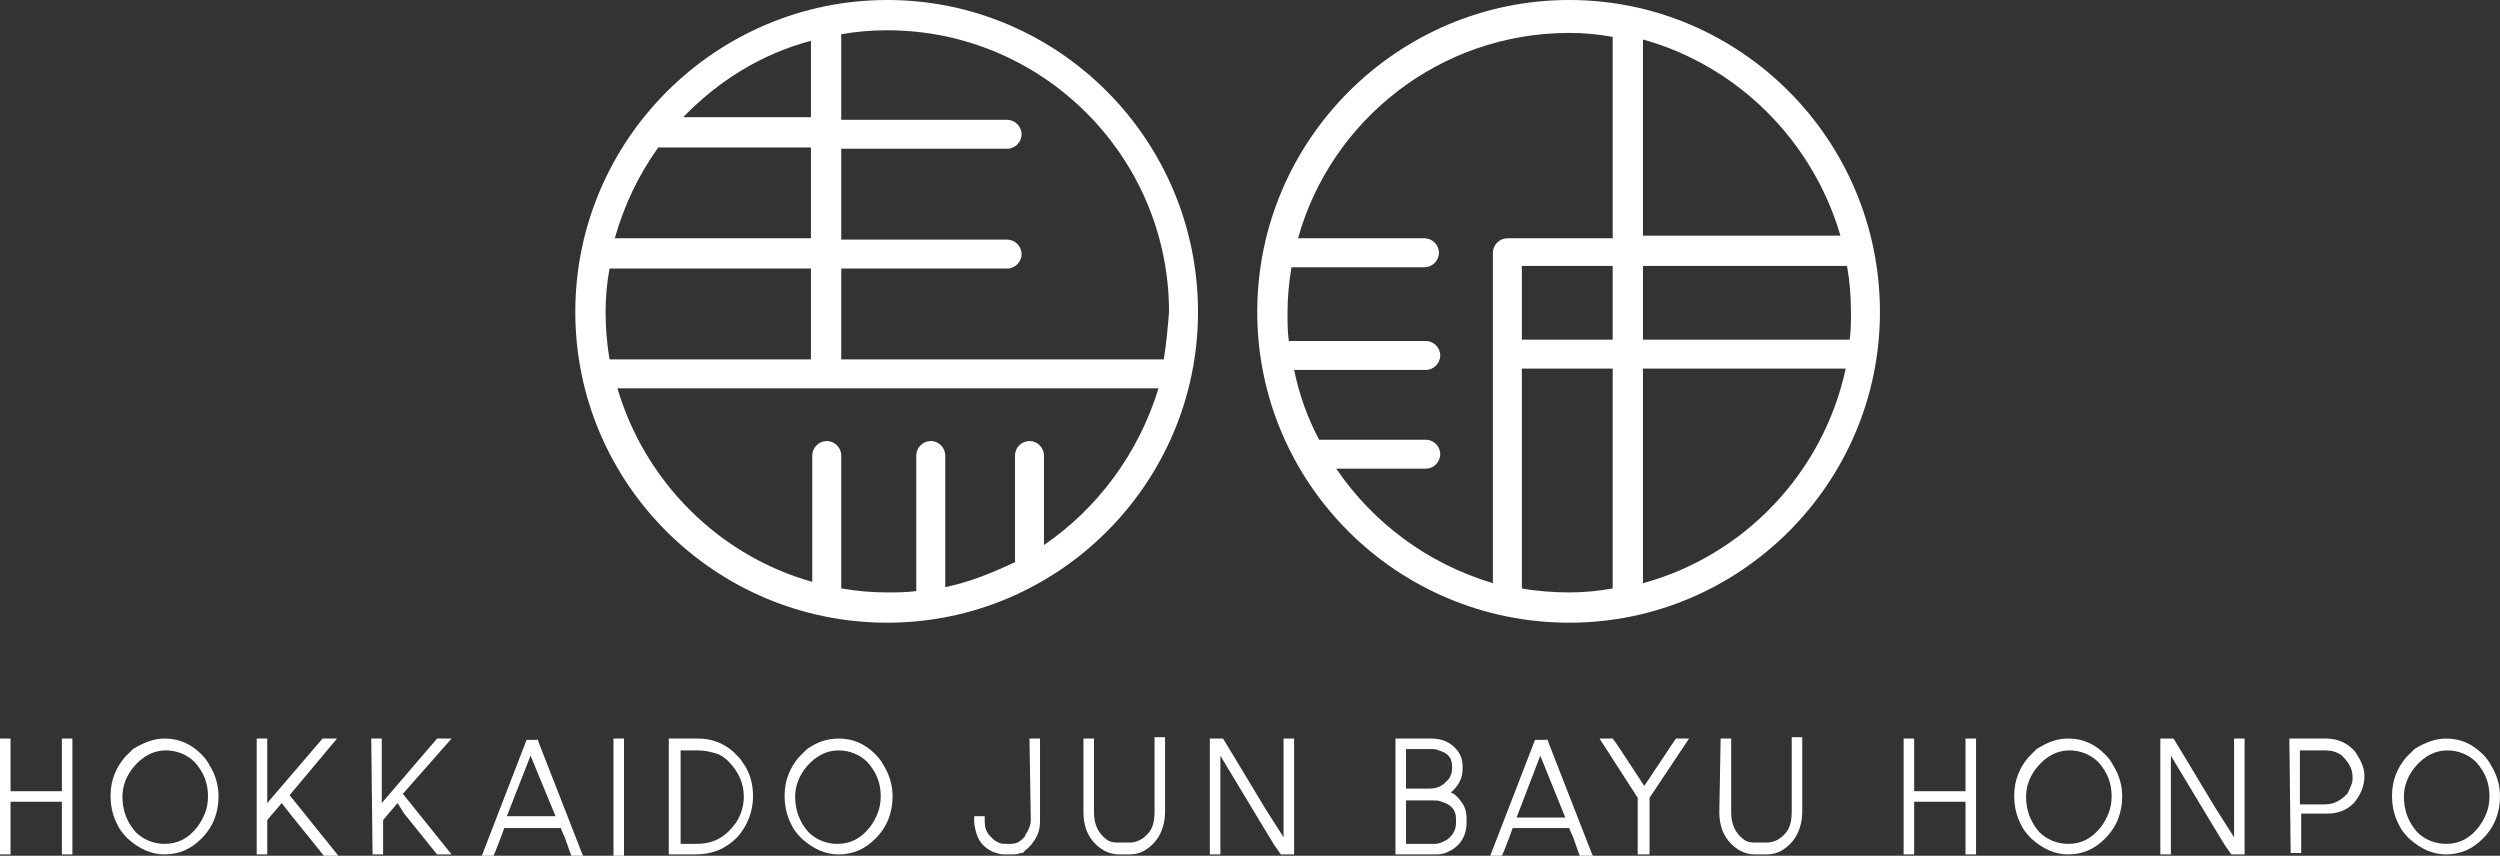
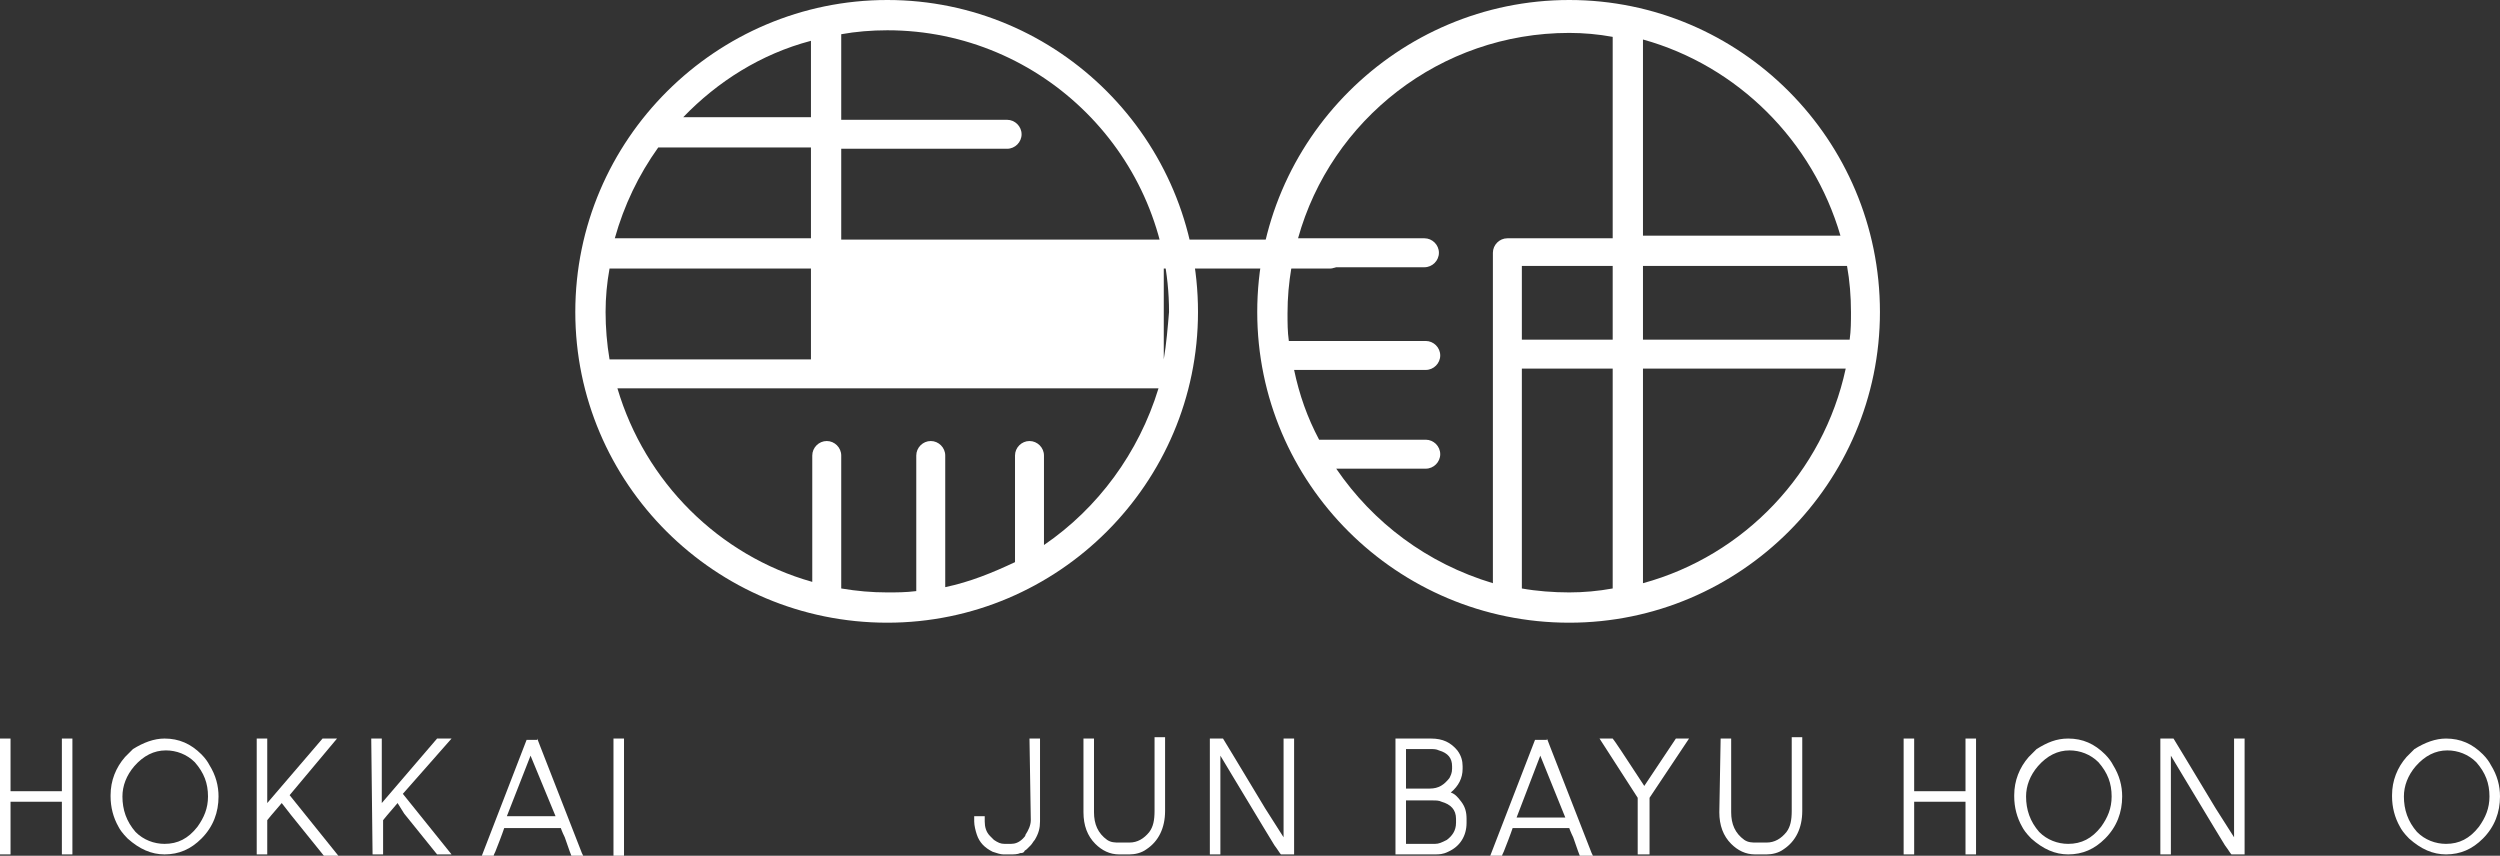
<svg xmlns="http://www.w3.org/2000/svg" version="1.1" id="レイヤー_1" x="0px" y="0px" viewBox="0 0 189.9 65" style="enable-background:new 0 0 189.9 65;" xml:space="preserve">
  <rect x="0" y="0" width="189.9" height="65" fill="#333333" stroke="none" />
  <style type="text/css">
	.st0{fill:#FFFFFF;}
</style>
  <g>
    <g>
-       <path class="st0" d="M67.4,0c-13,0-23.7,10.6-23.7,23.7c0,13,10.6,23.6,23.7,23.6c13,0,23.6-10.6,23.6-23.6C91,10.6,80.4,0,67.4,0    z M61.6,3.1v5.8h-9.7C54.5,6.2,57.8,4.1,61.6,3.1z M46.3,27.3c-0.2-1.2-0.3-2.4-0.3-3.6c0-1.1,0.1-2.2,0.3-3.3h15.3v6.9H46.3z     M46.7,18.1c0.7-2.5,1.8-4.8,3.3-6.9h11.6v6.9H46.7z M79.3,41.4v-6.8c0-0.6-0.5-1.1-1.1-1.1c-0.6,0-1.1,0.5-1.1,1.1v8.1    c-1.7,0.8-3.4,1.5-5.3,1.9v-10c0-0.6-0.5-1.1-1.1-1.1c-0.6,0-1.1,0.5-1.1,1.1v10.3C68.8,45,68.1,45,67.4,45    c-1.2,0-2.3-0.1-3.5-0.3V34.6c0-0.6-0.5-1.1-1.1-1.1c-0.6,0-1.1,0.5-1.1,1.1v9.6c-7.1-2-12.7-7.6-14.8-14.7h41.1    C86.5,34.4,83.4,38.6,79.3,41.4z M88.4,27.3H63.9v-6.9h12.6c0.6,0,1.1-0.5,1.1-1.1c0-0.6-0.5-1.1-1.1-1.1H63.9v-6.9h12.6    c0.6,0,1.1-0.5,1.1-1.1c0-0.6-0.5-1.1-1.1-1.1H63.9V2.6c1.1-0.2,2.3-0.3,3.5-0.3c11.8,0,21.4,9.6,21.4,21.4    C88.7,24.9,88.6,26.1,88.4,27.3z" />
+       <path class="st0" d="M67.4,0c-13,0-23.7,10.6-23.7,23.7c0,13,10.6,23.6,23.7,23.6c13,0,23.6-10.6,23.6-23.6C91,10.6,80.4,0,67.4,0    z M61.6,3.1v5.8h-9.7C54.5,6.2,57.8,4.1,61.6,3.1z M46.3,27.3c-0.2-1.2-0.3-2.4-0.3-3.6c0-1.1,0.1-2.2,0.3-3.3h15.3v6.9H46.3z     M46.7,18.1c0.7-2.5,1.8-4.8,3.3-6.9h11.6v6.9H46.7z M79.3,41.4v-6.8c0-0.6-0.5-1.1-1.1-1.1c-0.6,0-1.1,0.5-1.1,1.1v8.1    c-1.7,0.8-3.4,1.5-5.3,1.9v-10c0-0.6-0.5-1.1-1.1-1.1c-0.6,0-1.1,0.5-1.1,1.1v10.3C68.8,45,68.1,45,67.4,45    c-1.2,0-2.3-0.1-3.5-0.3V34.6c0-0.6-0.5-1.1-1.1-1.1c-0.6,0-1.1,0.5-1.1,1.1v9.6c-7.1-2-12.7-7.6-14.8-14.7h41.1    C86.5,34.4,83.4,38.6,79.3,41.4z M88.4,27.3v-6.9h12.6c0.6,0,1.1-0.5,1.1-1.1c0-0.6-0.5-1.1-1.1-1.1H63.9v-6.9h12.6    c0.6,0,1.1-0.5,1.1-1.1c0-0.6-0.5-1.1-1.1-1.1H63.9V2.6c1.1-0.2,2.3-0.3,3.5-0.3c11.8,0,21.4,9.6,21.4,21.4    C88.7,24.9,88.6,26.1,88.4,27.3z" />
      <path class="st0" d="M119.2,0c-13,0-23.7,10.6-23.7,23.7c0,13,10.6,23.6,23.7,23.6c13,0,23.6-10.6,23.6-23.6    C142.8,10.6,132.2,0,119.2,0z M115.6,20.2h6.9v5.6h-6.9V20.2z M124.8,20.2h15.5c0.2,1.1,0.3,2.3,0.3,3.5c0,0.7,0,1.4-0.1,2.1    h-15.7V20.2z M139.8,17.9h-15V3C132,5,137.7,10.7,139.8,17.9z M101.5,35.6h6.8c0.6,0,1.1-0.5,1.1-1.1c0-0.6-0.5-1.1-1.1-1.1h-8.1    c-0.9-1.7-1.5-3.4-1.9-5.3h10c0.6,0,1.1-0.5,1.1-1.1c0-0.6-0.5-1.1-1.1-1.1H97.9c-0.1-0.7-0.1-1.4-0.1-2.1c0-1.2,0.1-2.3,0.3-3.5    h10.1c0.6,0,1.1-0.5,1.1-1.1c0-0.6-0.5-1.1-1.1-1.1h-9.6c2.5-9,10.8-15.6,20.6-15.6c1.1,0,2.2,0.1,3.3,0.3v15.3h-8    c-0.6,0-1.1,0.5-1.1,1.1v25.1C108.4,42.8,104.3,39.7,101.5,35.6z M115.6,44.7c0-0.1,0-0.1,0-0.2V28h6.9v16.7    c-1.1,0.2-2.2,0.3-3.3,0.3C118,45,116.7,44.9,115.6,44.7z M124.8,44.3V28h15.4C138.5,35.9,132.5,42.2,124.8,44.3z" />
    </g>
    <g>
      <g>
        <path class="st0" d="M0,56.1h0.8l0,0v4h3.9v-4l0,0h0.8l0,0v8.8l0,0H4.7l0,0v-4H0.8v4l0,0H0l0,0L0,56.1L0,56.1z" />
        <path class="st0" d="M12.5,56.1L12.5,56.1c1.1,0,2,0.4,2.8,1.2c0.3,0.3,0.5,0.6,0.6,0.8c0.5,0.8,0.7,1.6,0.7,2.4v0     c0,1.2-0.4,2.3-1.3,3.2c-0.8,0.8-1.7,1.2-2.8,1.2c-1,0-1.9-0.4-2.8-1.2c-0.4-0.4-0.6-0.7-0.7-0.9c-0.4-0.7-0.6-1.5-0.6-2.3v-0.1     c0-1.1,0.4-2.1,1.1-2.9c0.3-0.3,0.5-0.5,0.6-0.6C10.9,56.4,11.7,56.1,12.5,56.1z M9.3,60.5L9.3,60.5c0,1,0.3,1.9,1,2.7     c0.6,0.6,1.4,0.9,2.2,0.9c1,0,1.8-0.4,2.5-1.3c0.5-0.7,0.8-1.4,0.8-2.3v0c0-1-0.3-1.8-1-2.6c-0.6-0.6-1.4-0.9-2.2-0.9     c-0.9,0-1.7,0.4-2.4,1.2C9.6,58.9,9.3,59.7,9.3,60.5z" />
        <path class="st0" d="M19.5,56.1h0.8l0,0v4.9l4.2-4.9l0,0h1.1v0L22,60.4v0l3.7,4.6l0,0h-1.1l-2.5-3.1L21.4,61     c-0.7,0.8-1.1,1.3-1.1,1.3v2.6l0,0h-0.8l0,0L19.5,56.1L19.5,56.1z" />
        <path class="st0" d="M28.2,56.1H29l0,0v4.9l4.2-4.9l0,0h1.1v0l-3.7,4.2v0l3.7,4.6l0,0h-1.1l-2.5-3.1L30.2,61     c-0.7,0.8-1.1,1.3-1.1,1.3v2.6l0,0h-0.8l0,0L28.2,56.1L28.2,56.1z" />
        <path class="st0" d="M40.8,56.1c0,0,0.1,0.2,0.2,0.5l3.2,8.2l0.1,0.2l0,0h-0.9c0,0-0.2-0.5-0.5-1.4c-0.2-0.4-0.3-0.7-0.3-0.7     h-4.3c0,0-0.2,0.6-0.6,1.6c-0.1,0.3-0.2,0.4-0.2,0.5h-0.9l0,0h0l3.4-8.8H40.8z M40.3,57.4L38.5,62h3.7L40.3,57.4L40.3,57.4z" />
        <path class="st0" d="M46.6,56.1h0.8l0,0V65l0,0h-0.8l0,0L46.6,56.1L46.6,56.1z" />
-         <path class="st0" d="M50.8,56.1H53c1,0,1.9,0.3,2.7,1c0.4,0.4,0.6,0.6,0.7,0.8c0.6,0.8,0.8,1.7,0.8,2.6c0,1.1-0.4,2.2-1.2,3.1     c-0.9,0.9-1.9,1.3-3.2,1.3h-2l0,0L50.8,56.1L50.8,56.1z M51.7,57v7.1h1.2c1.3,0,2.2-0.5,3-1.6c0.4-0.6,0.6-1.3,0.6-2     c0-1-0.4-1.9-1.2-2.7c-0.2-0.2-0.5-0.4-0.7-0.5C54,57.1,53.5,57,53,57H51.7z" />
-         <path class="st0" d="M63.7,56.1L63.7,56.1c1.1,0,2,0.4,2.8,1.2c0.3,0.3,0.5,0.6,0.6,0.8c0.5,0.8,0.7,1.6,0.7,2.4v0     c0,1.2-0.4,2.3-1.3,3.2c-0.8,0.8-1.7,1.2-2.8,1.2c-1,0-1.9-0.4-2.8-1.2c-0.4-0.4-0.6-0.7-0.7-0.9c-0.4-0.7-0.6-1.5-0.6-2.3v-0.1     c0-1.1,0.4-2.1,1.1-2.9c0.3-0.3,0.5-0.5,0.6-0.6C62,56.4,62.8,56.1,63.7,56.1z M60.4,60.5L60.4,60.5c0,1,0.3,1.9,1,2.7     c0.6,0.6,1.4,0.9,2.2,0.9c1,0,1.8-0.4,2.5-1.3c0.5-0.7,0.8-1.4,0.8-2.3v0c0-1-0.3-1.8-1-2.6c-0.6-0.6-1.4-0.9-2.2-0.9     c-0.9,0-1.7,0.4-2.4,1.2C60.7,58.9,60.4,59.7,60.4,60.5z" />
        <path class="st0" d="M78.2,56.1H79l0,0v6.3c0,0.5-0.1,0.9-0.4,1.4c-0.1,0.1-0.2,0.3-0.3,0.4c-0.1,0.1-0.2,0.2-0.3,0.3     c-0.1,0.1-0.2,0.1-0.2,0.2c-0.1,0.1-0.2,0.1-0.3,0.1c-0.2,0.1-0.5,0.1-0.7,0.1h-0.6c-0.2,0-0.5-0.1-0.8-0.2     c-0.6-0.3-1-0.7-1.2-1.3c-0.1-0.3-0.2-0.7-0.2-1V62l0,0h0.8l0,0v0.4c0,0.4,0.1,0.8,0.4,1.1c0.1,0.1,0.2,0.2,0.3,0.3     c0.3,0.2,0.5,0.3,0.8,0.3h0.5c0.3,0,0.6-0.1,0.9-0.4c0.1-0.1,0.2-0.2,0.2-0.3c0.2-0.3,0.4-0.7,0.4-1.1L78.2,56.1L78.2,56.1z" />
        <path class="st0" d="M82.3,56.1h0.8l0,0v5.6c0,0.9,0.3,1.6,1,2.1c0.3,0.2,0.6,0.2,0.9,0.2h0.8c0.6,0,1.1-0.3,1.5-0.8     c0.3-0.4,0.4-0.9,0.4-1.6v-5.6l0,0h0.8l0,0v5.6c0,1.3-0.5,2.3-1.4,2.9c-0.4,0.3-0.9,0.4-1.3,0.4H85c-0.7,0-1.3-0.3-1.8-0.8     c-0.6-0.6-0.9-1.4-0.9-2.4L82.3,56.1L82.3,56.1z" />
        <path class="st0" d="M91.9,56.1h1c0,0,1.1,1.8,3.2,5.3l1.4,2.2h0v-7.5l0,0h0.8l0,0v8.8l0,0h-1c-0.1-0.1-0.2-0.3-0.5-0.7     c0,0-1.1-1.8-3.2-5.3l-0.9-1.5v7.5l0,0h-0.8l0,0L91.9,56.1L91.9,56.1z" />
        <path class="st0" d="M106,56.1h2.7c0.9,0,1.5,0.3,2,0.9c0.3,0.4,0.4,0.8,0.4,1.2v0.2c0,0.7-0.3,1.3-0.9,1.8v0     c0.3,0.1,0.5,0.3,0.8,0.7c0.3,0.4,0.4,0.8,0.4,1.3v0.3c0,1-0.5,1.8-1.4,2.2c-0.4,0.2-0.7,0.2-1,0.2l-2.2,0H106l0,0L106,56.1     L106,56.1z M106.8,57v2.9h1.8c0.7,0,1.1-0.3,1.5-0.8c0.1-0.2,0.2-0.4,0.2-0.7v-0.2c0-0.6-0.3-1-1-1.2c-0.2-0.1-0.4-0.1-0.6-0.1     H106.8z M106.8,60.8v3.3h0.1l2.1,0c0.3,0,0.5-0.1,0.9-0.3c0.4-0.3,0.7-0.7,0.7-1.3v-0.3c0-0.7-0.4-1.1-1.1-1.3     c-0.2-0.1-0.4-0.1-0.7-0.1H106.8z" />
        <path class="st0" d="M117.5,56.1c0,0,0.1,0.2,0.2,0.5l3.2,8.2l0.1,0.2l0,0H120c0,0-0.2-0.5-0.5-1.4c-0.2-0.4-0.3-0.7-0.3-0.7     h-4.3c0,0-0.2,0.6-0.6,1.6c-0.1,0.3-0.2,0.4-0.2,0.5h-0.9l0,0h0l3.4-8.8H117.5z M117,57.4l-1.8,4.7h3.7L117,57.4L117,57.4z" />
        <path class="st0" d="M121.5,56.1h1c0.1,0.1,0.9,1.3,2.4,3.6l0,0l2.4-3.6h1l0,0l-3,4.5v4.3l0,0h-0.9l0,0v-4.3L121.5,56.1     L121.5,56.1z" />
        <path class="st0" d="M130.7,56.1h0.8l0,0v5.6c0,0.9,0.3,1.6,1,2.1c0.3,0.2,0.6,0.2,0.9,0.2h0.8c0.6,0,1.1-0.3,1.5-0.8     c0.3-0.4,0.4-0.9,0.4-1.6v-5.6l0,0h0.8l0,0v5.6c0,1.3-0.5,2.3-1.4,2.9c-0.4,0.3-0.9,0.4-1.3,0.4h-0.9c-0.7,0-1.3-0.3-1.8-0.8     c-0.6-0.6-0.9-1.4-0.9-2.4L130.7,56.1L130.7,56.1z" />
        <path class="st0" d="M144.6,56.1h0.8l0,0v4h3.9v-4l0,0h0.8l0,0v8.8l0,0h-0.8l0,0v-4h-3.9v4l0,0h-0.8l0,0L144.6,56.1L144.6,56.1z" />
        <path class="st0" d="M157.1,56.1L157.1,56.1c1.1,0,2,0.4,2.8,1.2c0.3,0.3,0.5,0.6,0.6,0.8c0.5,0.8,0.7,1.6,0.7,2.4v0     c0,1.2-0.4,2.3-1.3,3.2c-0.8,0.8-1.7,1.2-2.8,1.2c-1,0-1.9-0.4-2.8-1.2c-0.4-0.4-0.6-0.7-0.7-0.9c-0.4-0.7-0.6-1.5-0.6-2.3v-0.1     c0-1.1,0.4-2.1,1.1-2.9c0.3-0.3,0.5-0.5,0.6-0.6C155.5,56.4,156.2,56.1,157.1,56.1z M153.9,60.5L153.9,60.5c0,1,0.3,1.9,1,2.7     c0.6,0.6,1.4,0.9,2.2,0.9c1,0,1.8-0.4,2.5-1.3c0.5-0.7,0.8-1.4,0.8-2.3v0c0-1-0.3-1.8-1-2.6c-0.6-0.6-1.4-0.9-2.2-0.9     c-0.9,0-1.7,0.4-2.4,1.2C154.2,58.9,153.9,59.7,153.9,60.5z" />
        <path class="st0" d="M164.1,56.1h1c0,0,1.1,1.8,3.2,5.3l1.4,2.2h0v-7.5l0,0h0.8l0,0v8.8l0,0h-1c-0.1-0.1-0.2-0.3-0.5-0.7     c0,0-1.1-1.8-3.2-5.3l-0.9-1.5v7.5l0,0h-0.8l0,0L164.1,56.1L164.1,56.1z" />
-         <path class="st0" d="M173.9,56.1h2.8c0.8,0,1.6,0.3,2.2,1c0.4,0.6,0.7,1.2,0.7,1.8v0.1c0,0.7-0.3,1.4-0.8,2     c-0.6,0.6-1.3,0.8-2,0.8h-2v3l0,0h-0.8l0,0L173.9,56.1L173.9,56.1z M174.7,57v4.1h1.9c0.7,0,1.2-0.3,1.7-0.8     c0.2-0.4,0.4-0.8,0.4-1.1V59c0-0.6-0.3-1.1-0.8-1.6c-0.4-0.3-0.8-0.4-1.3-0.4H174.7z" />
        <path class="st0" d="M185.8,56.1L185.8,56.1c1.1,0,2,0.4,2.8,1.2c0.3,0.3,0.5,0.6,0.6,0.8c0.5,0.8,0.7,1.6,0.7,2.4v0     c0,1.2-0.4,2.3-1.3,3.2c-0.8,0.8-1.7,1.2-2.8,1.2c-1,0-1.9-0.4-2.8-1.2c-0.4-0.4-0.6-0.7-0.7-0.9c-0.4-0.7-0.6-1.5-0.6-2.3v-0.1     c0-1.1,0.4-2.1,1.1-2.9c0.3-0.3,0.5-0.5,0.6-0.6C184.2,56.4,185,56.1,185.8,56.1z M182.6,60.5L182.6,60.5c0,1,0.3,1.9,1,2.7     c0.6,0.6,1.4,0.9,2.2,0.9c1,0,1.8-0.4,2.5-1.3c0.5-0.7,0.8-1.4,0.8-2.3v0c0-1-0.3-1.8-1-2.6c-0.6-0.6-1.4-0.9-2.2-0.9     c-0.9,0-1.7,0.4-2.4,1.2C182.9,58.9,182.6,59.7,182.6,60.5z" />
      </g>
    </g>
  </g>
  <g>
</g>
  <g>
</g>
  <g>
</g>
  <g>
</g>
  <g>
</g>
  <g>
</g>
  <g>
</g>
  <g>
</g>
  <g>
</g>
  <g>
</g>
  <g>
</g>
  <g>
</g>
  <g>
</g>
  <g>
</g>
  <g>
</g>
</svg>